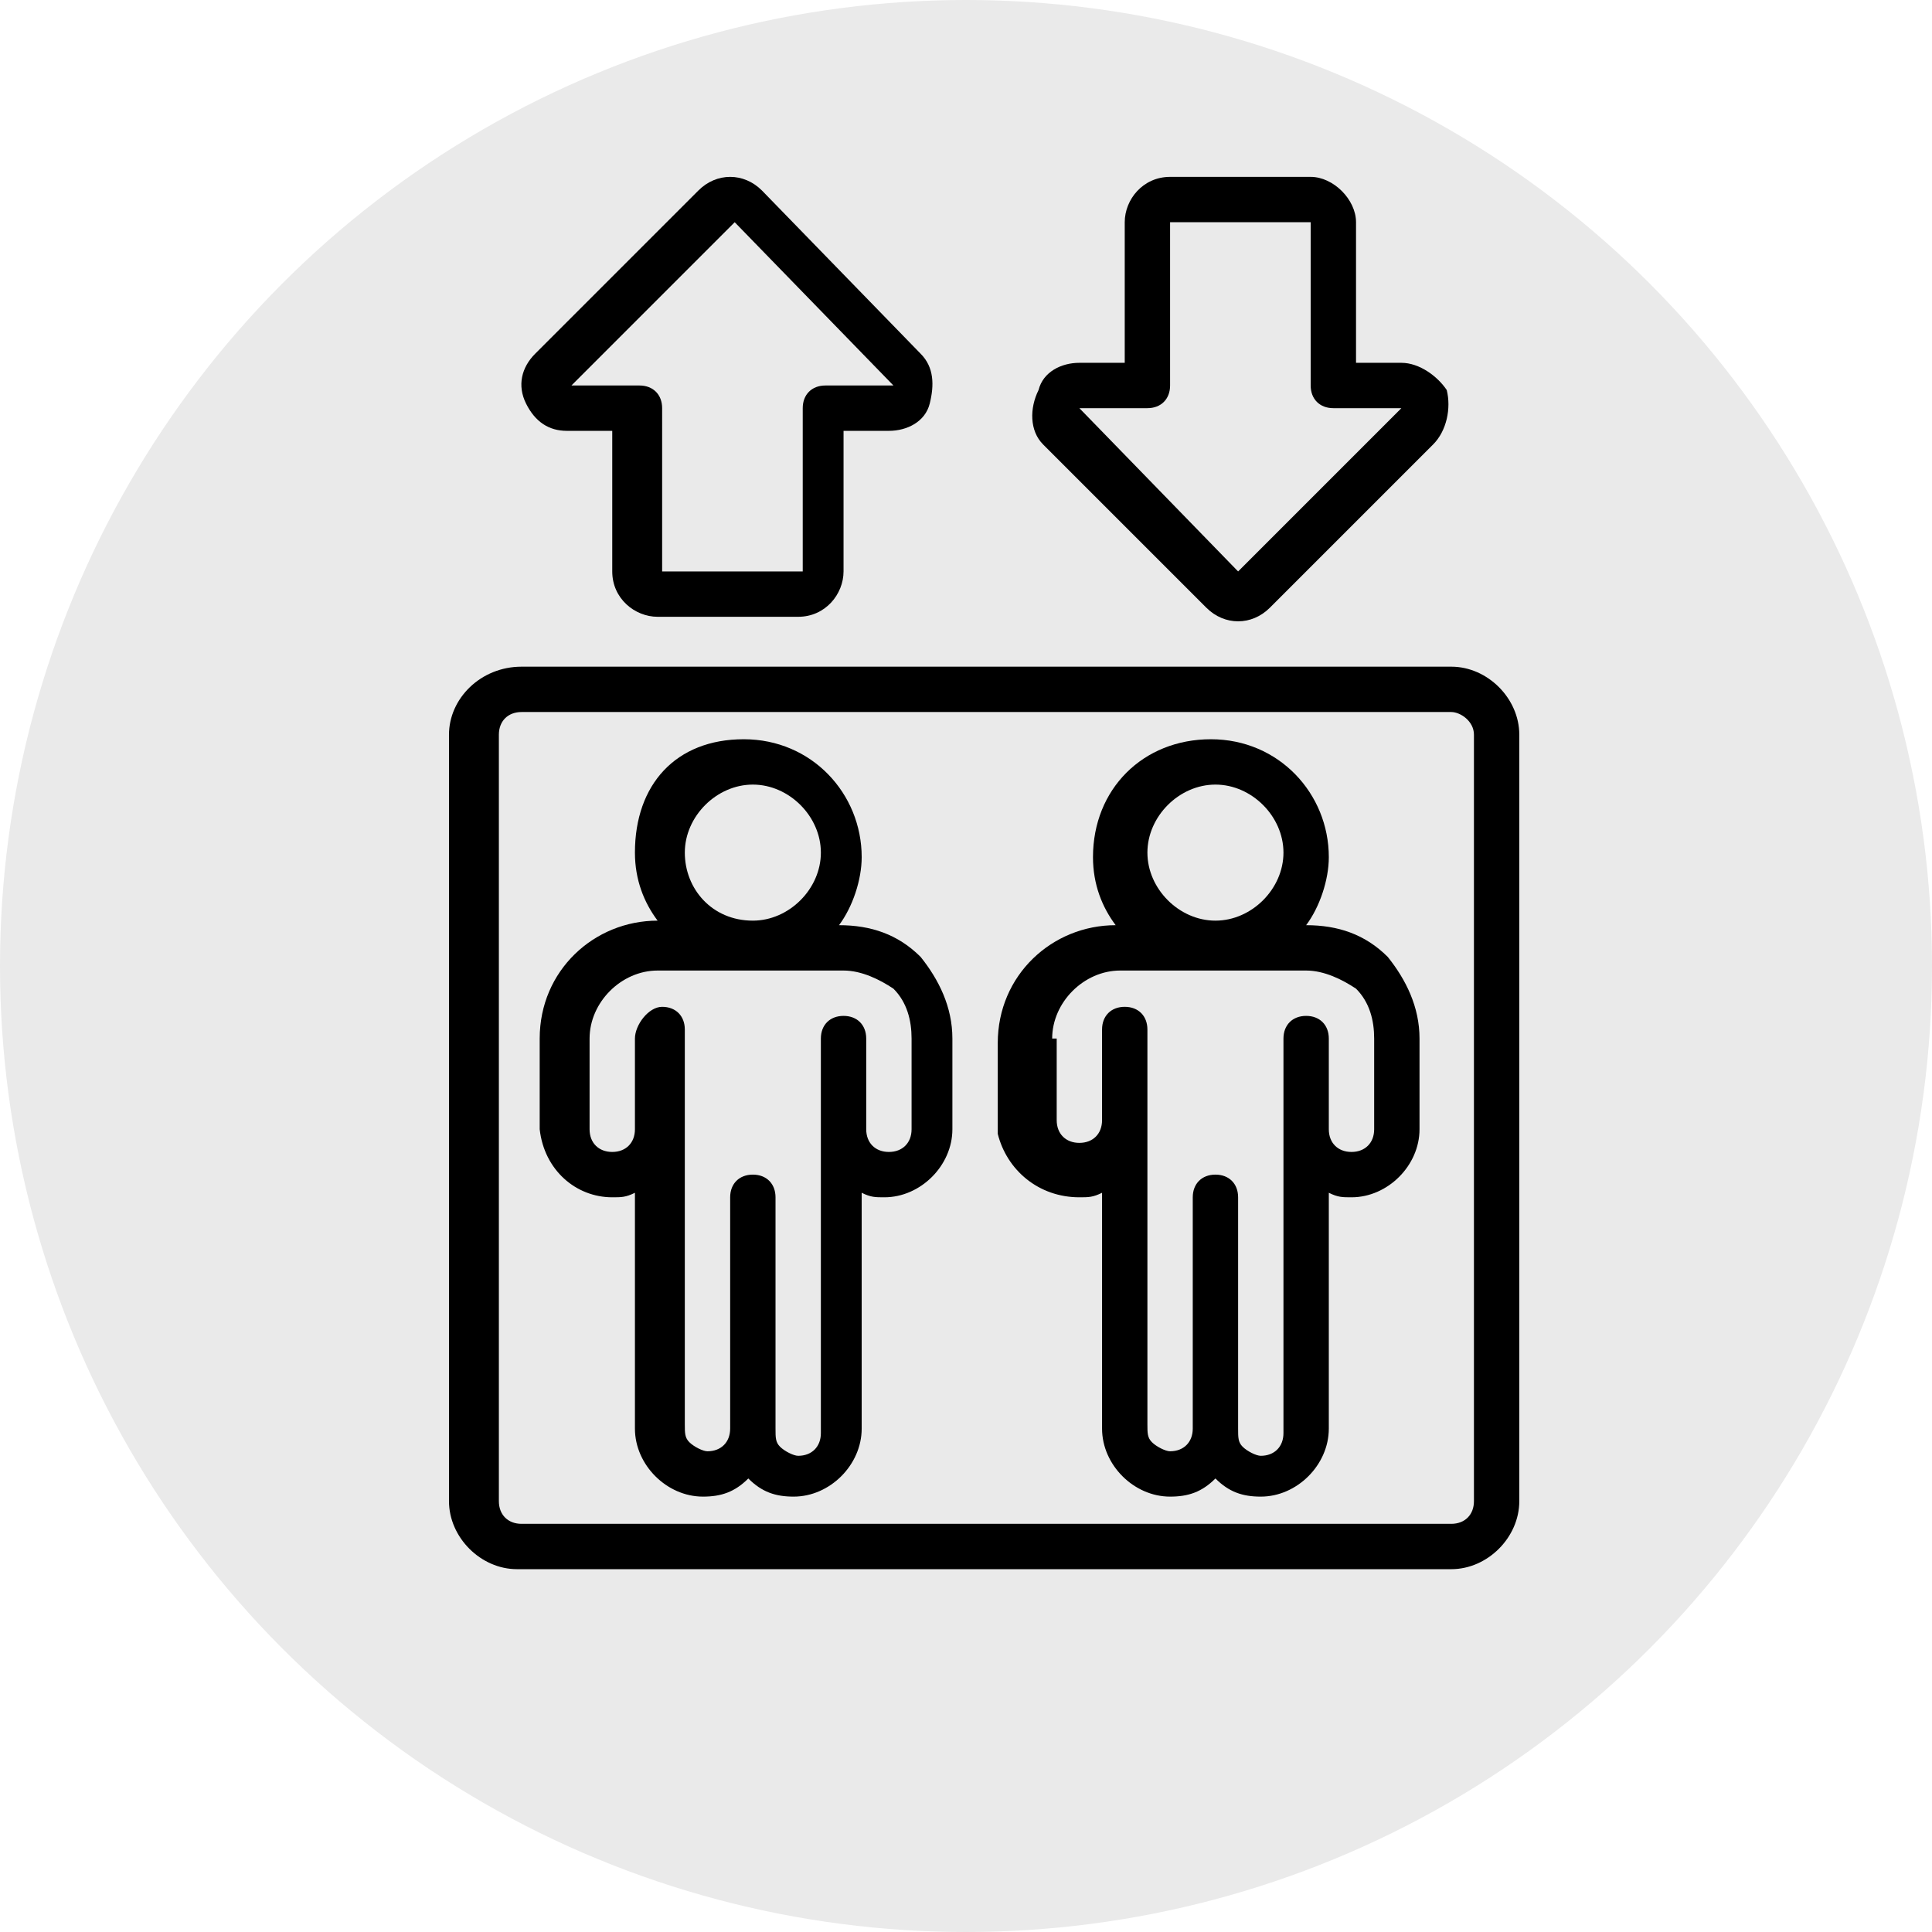
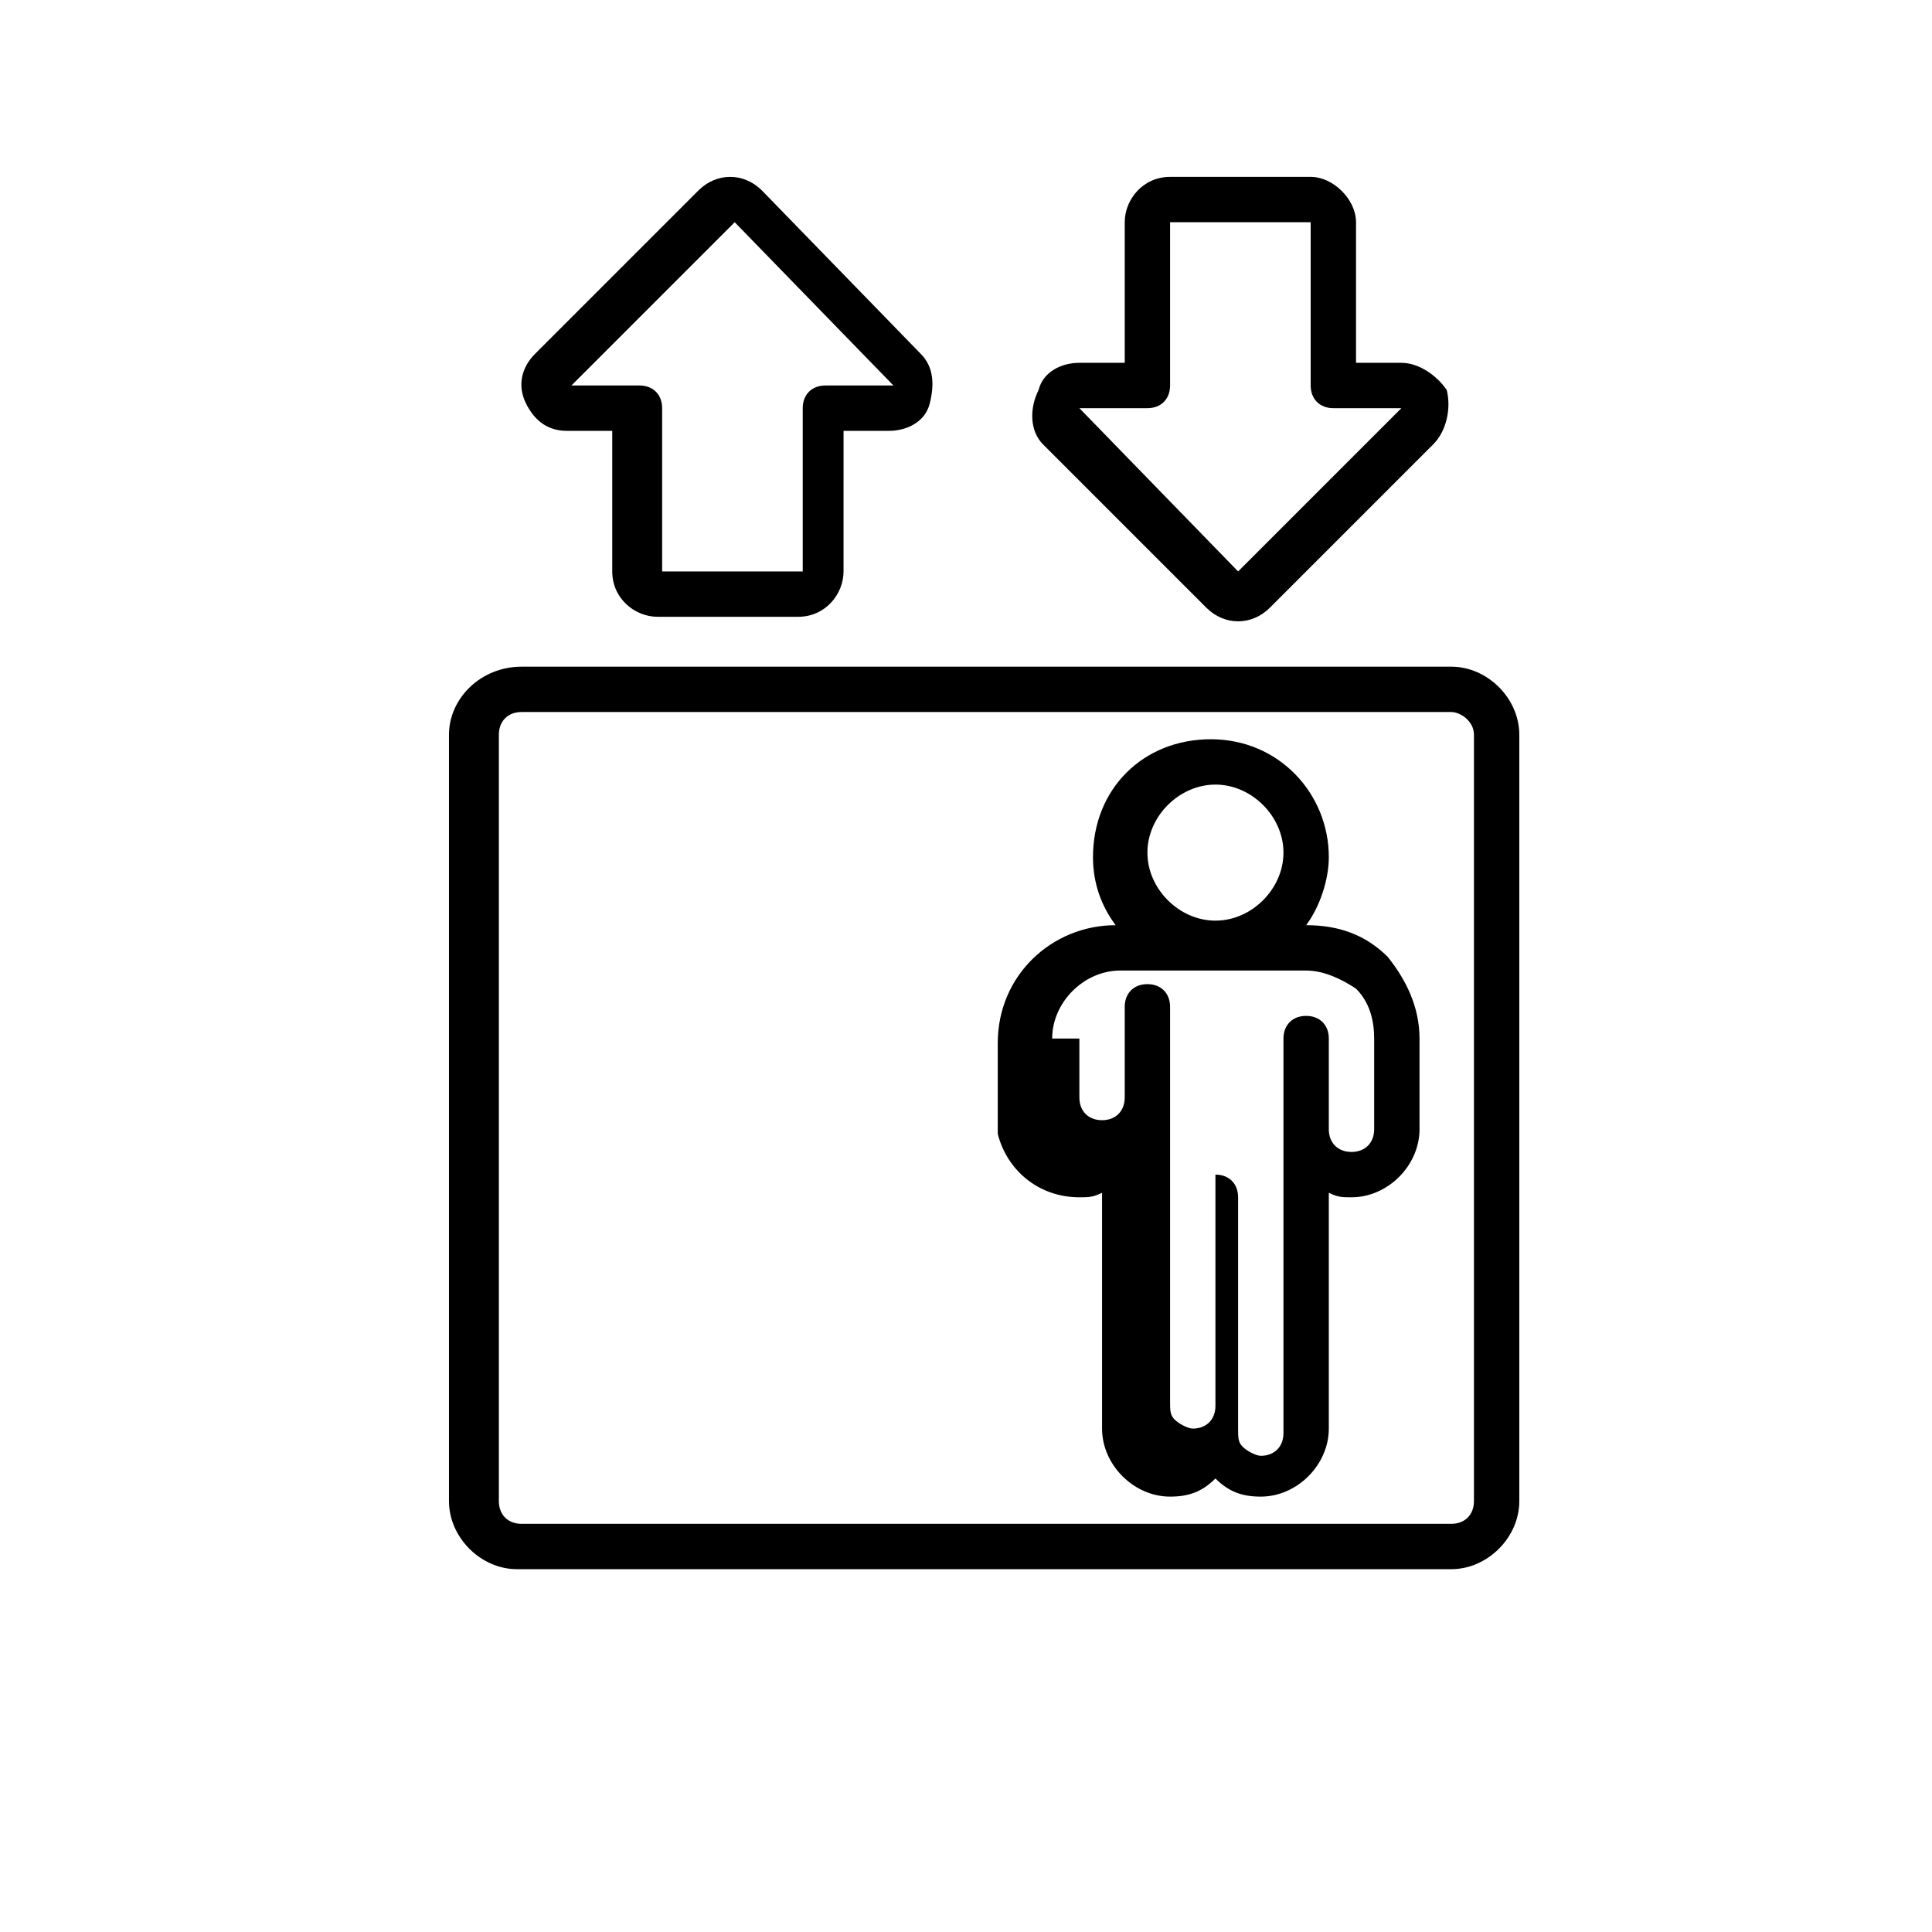
<svg xmlns="http://www.w3.org/2000/svg" version="1.1" id="Capa_1" x="0px" y="0px" viewBox="0 0 42.6 42.6" style="enable-background:new 0 0 42.6 42.6;" xml:space="preserve">
  <style type="text/css">
	.st0{fill:#EAEAEA;}
</style>
  <title>comedor</title>
-   <circle class="st0" cx="21.3" cy="21.3" r="21.3" />
  <g>
    <path id="Shape_1_" d="M9.9,16.2v16.9c0,0.8,0.7,1.5,1.5,1.5H32c0.8,0,1.5-0.7,1.5-1.5V16.2c0-0.8-0.7-1.5-1.5-1.5H11.5   C10.6,14.7,9.9,15.4,9.9,16.2z M32.5,16.2v16.9c0,0.3-0.2,0.5-0.5,0.5H11.5c-0.3,0-0.5-0.2-0.5-0.5V16.2c0-0.3,0.2-0.5,0.5-0.5H32   C32.2,15.7,32.5,15.9,32.5,16.2z" />
    <path d="M16.8,4.2c-0.4-0.4-1-0.4-1.4,0l-3.6,3.6c-0.3,0.3-0.4,0.7-0.2,1.1c0.2,0.4,0.5,0.6,0.9,0.6h1v3.1c0,0.6,0.5,1,1,1h3.1   c0.6,0,1-0.5,1-1V9.5h1c0.4,0,0.8-0.2,0.9-0.6s0.1-0.8-0.2-1.1L16.8,4.2z M19.7,8.5h-1.5c-0.3,0-0.5,0.2-0.5,0.5v3.6h-3.1V9   c0-0.3-0.2-0.5-0.5-0.5h-1.5l3.6-3.6L19.7,8.5L19.7,8.5z" />
    <path d="M28.9,3.9h-3.1c-0.6,0-1,0.5-1,1V8h-1c-0.4,0-0.8,0.2-0.9,0.6C22.7,9,22.7,9.5,23,9.8l3.6,3.6c0.4,0.4,1,0.4,1.4,0l3.6-3.6   C31.9,9.5,32,9,31.9,8.6C31.7,8.3,31.3,8,30.9,8h-1V4.9C29.9,4.4,29.4,3.9,28.9,3.9z M30.9,9l-3.6,3.6L23.8,9h1.5   c0.3,0,0.5-0.2,0.5-0.5V4.9h3.1v3.6c0,0.3,0.2,0.5,0.5,0.5H30.9z" />
-     <path d="M13.5,26.4c0.2,0,0.3,0,0.5-0.1v5.2c0,0.8,0.7,1.5,1.5,1.5c0.4,0,0.7-0.1,1-0.4c0.3,0.3,0.6,0.4,1,0.4   c0.8,0,1.5-0.7,1.5-1.5v-5.2c0.2,0.1,0.3,0.1,0.5,0.1c0.8,0,1.5-0.7,1.5-1.5v-2c0-0.7-0.3-1.3-0.7-1.8c-0.5-0.5-1.1-0.7-1.8-0.7h0   c0.3-0.4,0.5-1,0.5-1.5c0-1.4-1.1-2.6-2.6-2.6S14,17.3,14,18.8c0,0.6,0.2,1.1,0.5,1.5h0c-1.4,0-2.6,1.1-2.6,2.6v2   C12,25.8,12.7,26.4,13.5,26.4z M15.1,18.8c0-0.8,0.7-1.5,1.5-1.5c0.8,0,1.5,0.7,1.5,1.5c0,0.8-0.7,1.5-1.5,1.5   C15.7,20.3,15.1,19.6,15.1,18.8z M13,22.9c0-0.8,0.7-1.5,1.5-1.5h4.1c0.4,0,0.8,0.2,1.1,0.4c0.3,0.3,0.4,0.7,0.4,1.1v2   c0,0.3-0.2,0.5-0.5,0.5s-0.5-0.2-0.5-0.5v-2c0-0.3-0.2-0.5-0.5-0.5s-0.5,0.2-0.5,0.5v8.7c0,0.3-0.2,0.5-0.5,0.5   c-0.1,0-0.3-0.1-0.4-0.2c-0.1-0.1-0.1-0.2-0.1-0.4v-5.1c0-0.3-0.2-0.5-0.5-0.5s-0.5,0.2-0.5,0.5v5.1c0,0.3-0.2,0.5-0.5,0.5   c-0.1,0-0.3-0.1-0.4-0.2c-0.1-0.1-0.1-0.2-0.1-0.4v-8.7c0-0.3-0.2-0.5-0.5-0.5S14,22.6,14,22.9v2c0,0.3-0.2,0.5-0.5,0.5   S13,25.2,13,24.9V22.9z" />
-     <path d="M23.8,26.4c0.2,0,0.3,0,0.5-0.1v5.2c0,0.8,0.7,1.5,1.5,1.5c0.4,0,0.7-0.1,1-0.4c0.3,0.3,0.6,0.4,1,0.4   c0.8,0,1.5-0.7,1.5-1.5v-5.2c0.2,0.1,0.3,0.1,0.5,0.1c0.8,0,1.5-0.7,1.5-1.5v-2c0-0.7-0.3-1.3-0.7-1.8c-0.5-0.5-1.1-0.7-1.8-0.7h0   c0.3-0.4,0.5-1,0.5-1.5c0-1.4-1.1-2.6-2.6-2.6s-2.6,1.1-2.6,2.6c0,0.6,0.2,1.1,0.5,1.5h0c-1.4,0-2.6,1.1-2.6,2.6v2   C22.2,25.8,22.9,26.4,23.8,26.4L23.8,26.4z M25.3,18.8c0-0.8,0.7-1.5,1.5-1.5c0.8,0,1.5,0.7,1.5,1.5c0,0.8-0.7,1.5-1.5,1.5   S25.3,19.6,25.3,18.8z M23.2,22.9c0-0.8,0.7-1.5,1.5-1.5h4.1c0.4,0,0.8,0.2,1.1,0.4c0.3,0.3,0.4,0.7,0.4,1.1v2   c0,0.3-0.2,0.5-0.5,0.5s-0.5-0.2-0.5-0.5v-2c0-0.3-0.2-0.5-0.5-0.5s-0.5,0.2-0.5,0.5v8.7c0,0.3-0.2,0.5-0.5,0.5   c-0.1,0-0.3-0.1-0.4-0.2c-0.1-0.1-0.1-0.2-0.1-0.4v-5.1c0-0.3-0.2-0.5-0.5-0.5s-0.5,0.2-0.5,0.5v5.1c0,0.3-0.2,0.5-0.5,0.5   c-0.1,0-0.3-0.1-0.4-0.2c-0.1-0.1-0.1-0.2-0.1-0.4v-8.7c0-0.3-0.2-0.5-0.5-0.5s-0.5,0.2-0.5,0.5v2c0,0.3-0.2,0.5-0.5,0.5   s-0.5-0.2-0.5-0.5V22.9z" />
+     <path d="M23.8,26.4c0.2,0,0.3,0,0.5-0.1v5.2c0,0.8,0.7,1.5,1.5,1.5c0.4,0,0.7-0.1,1-0.4c0.3,0.3,0.6,0.4,1,0.4   c0.8,0,1.5-0.7,1.5-1.5v-5.2c0.2,0.1,0.3,0.1,0.5,0.1c0.8,0,1.5-0.7,1.5-1.5v-2c0-0.7-0.3-1.3-0.7-1.8c-0.5-0.5-1.1-0.7-1.8-0.7h0   c0.3-0.4,0.5-1,0.5-1.5c0-1.4-1.1-2.6-2.6-2.6s-2.6,1.1-2.6,2.6c0,0.6,0.2,1.1,0.5,1.5h0c-1.4,0-2.6,1.1-2.6,2.6v2   C22.2,25.8,22.9,26.4,23.8,26.4L23.8,26.4z M25.3,18.8c0-0.8,0.7-1.5,1.5-1.5c0.8,0,1.5,0.7,1.5,1.5c0,0.8-0.7,1.5-1.5,1.5   S25.3,19.6,25.3,18.8z M23.2,22.9c0-0.8,0.7-1.5,1.5-1.5h4.1c0.4,0,0.8,0.2,1.1,0.4c0.3,0.3,0.4,0.7,0.4,1.1v2   c0,0.3-0.2,0.5-0.5,0.5s-0.5-0.2-0.5-0.5v-2c0-0.3-0.2-0.5-0.5-0.5s-0.5,0.2-0.5,0.5v8.7c0,0.3-0.2,0.5-0.5,0.5   c-0.1,0-0.3-0.1-0.4-0.2c-0.1-0.1-0.1-0.2-0.1-0.4v-5.1c0-0.3-0.2-0.5-0.5-0.5v5.1c0,0.3-0.2,0.5-0.5,0.5   c-0.1,0-0.3-0.1-0.4-0.2c-0.1-0.1-0.1-0.2-0.1-0.4v-8.7c0-0.3-0.2-0.5-0.5-0.5s-0.5,0.2-0.5,0.5v2c0,0.3-0.2,0.5-0.5,0.5   s-0.5-0.2-0.5-0.5V22.9z" />
  </g>
</svg>